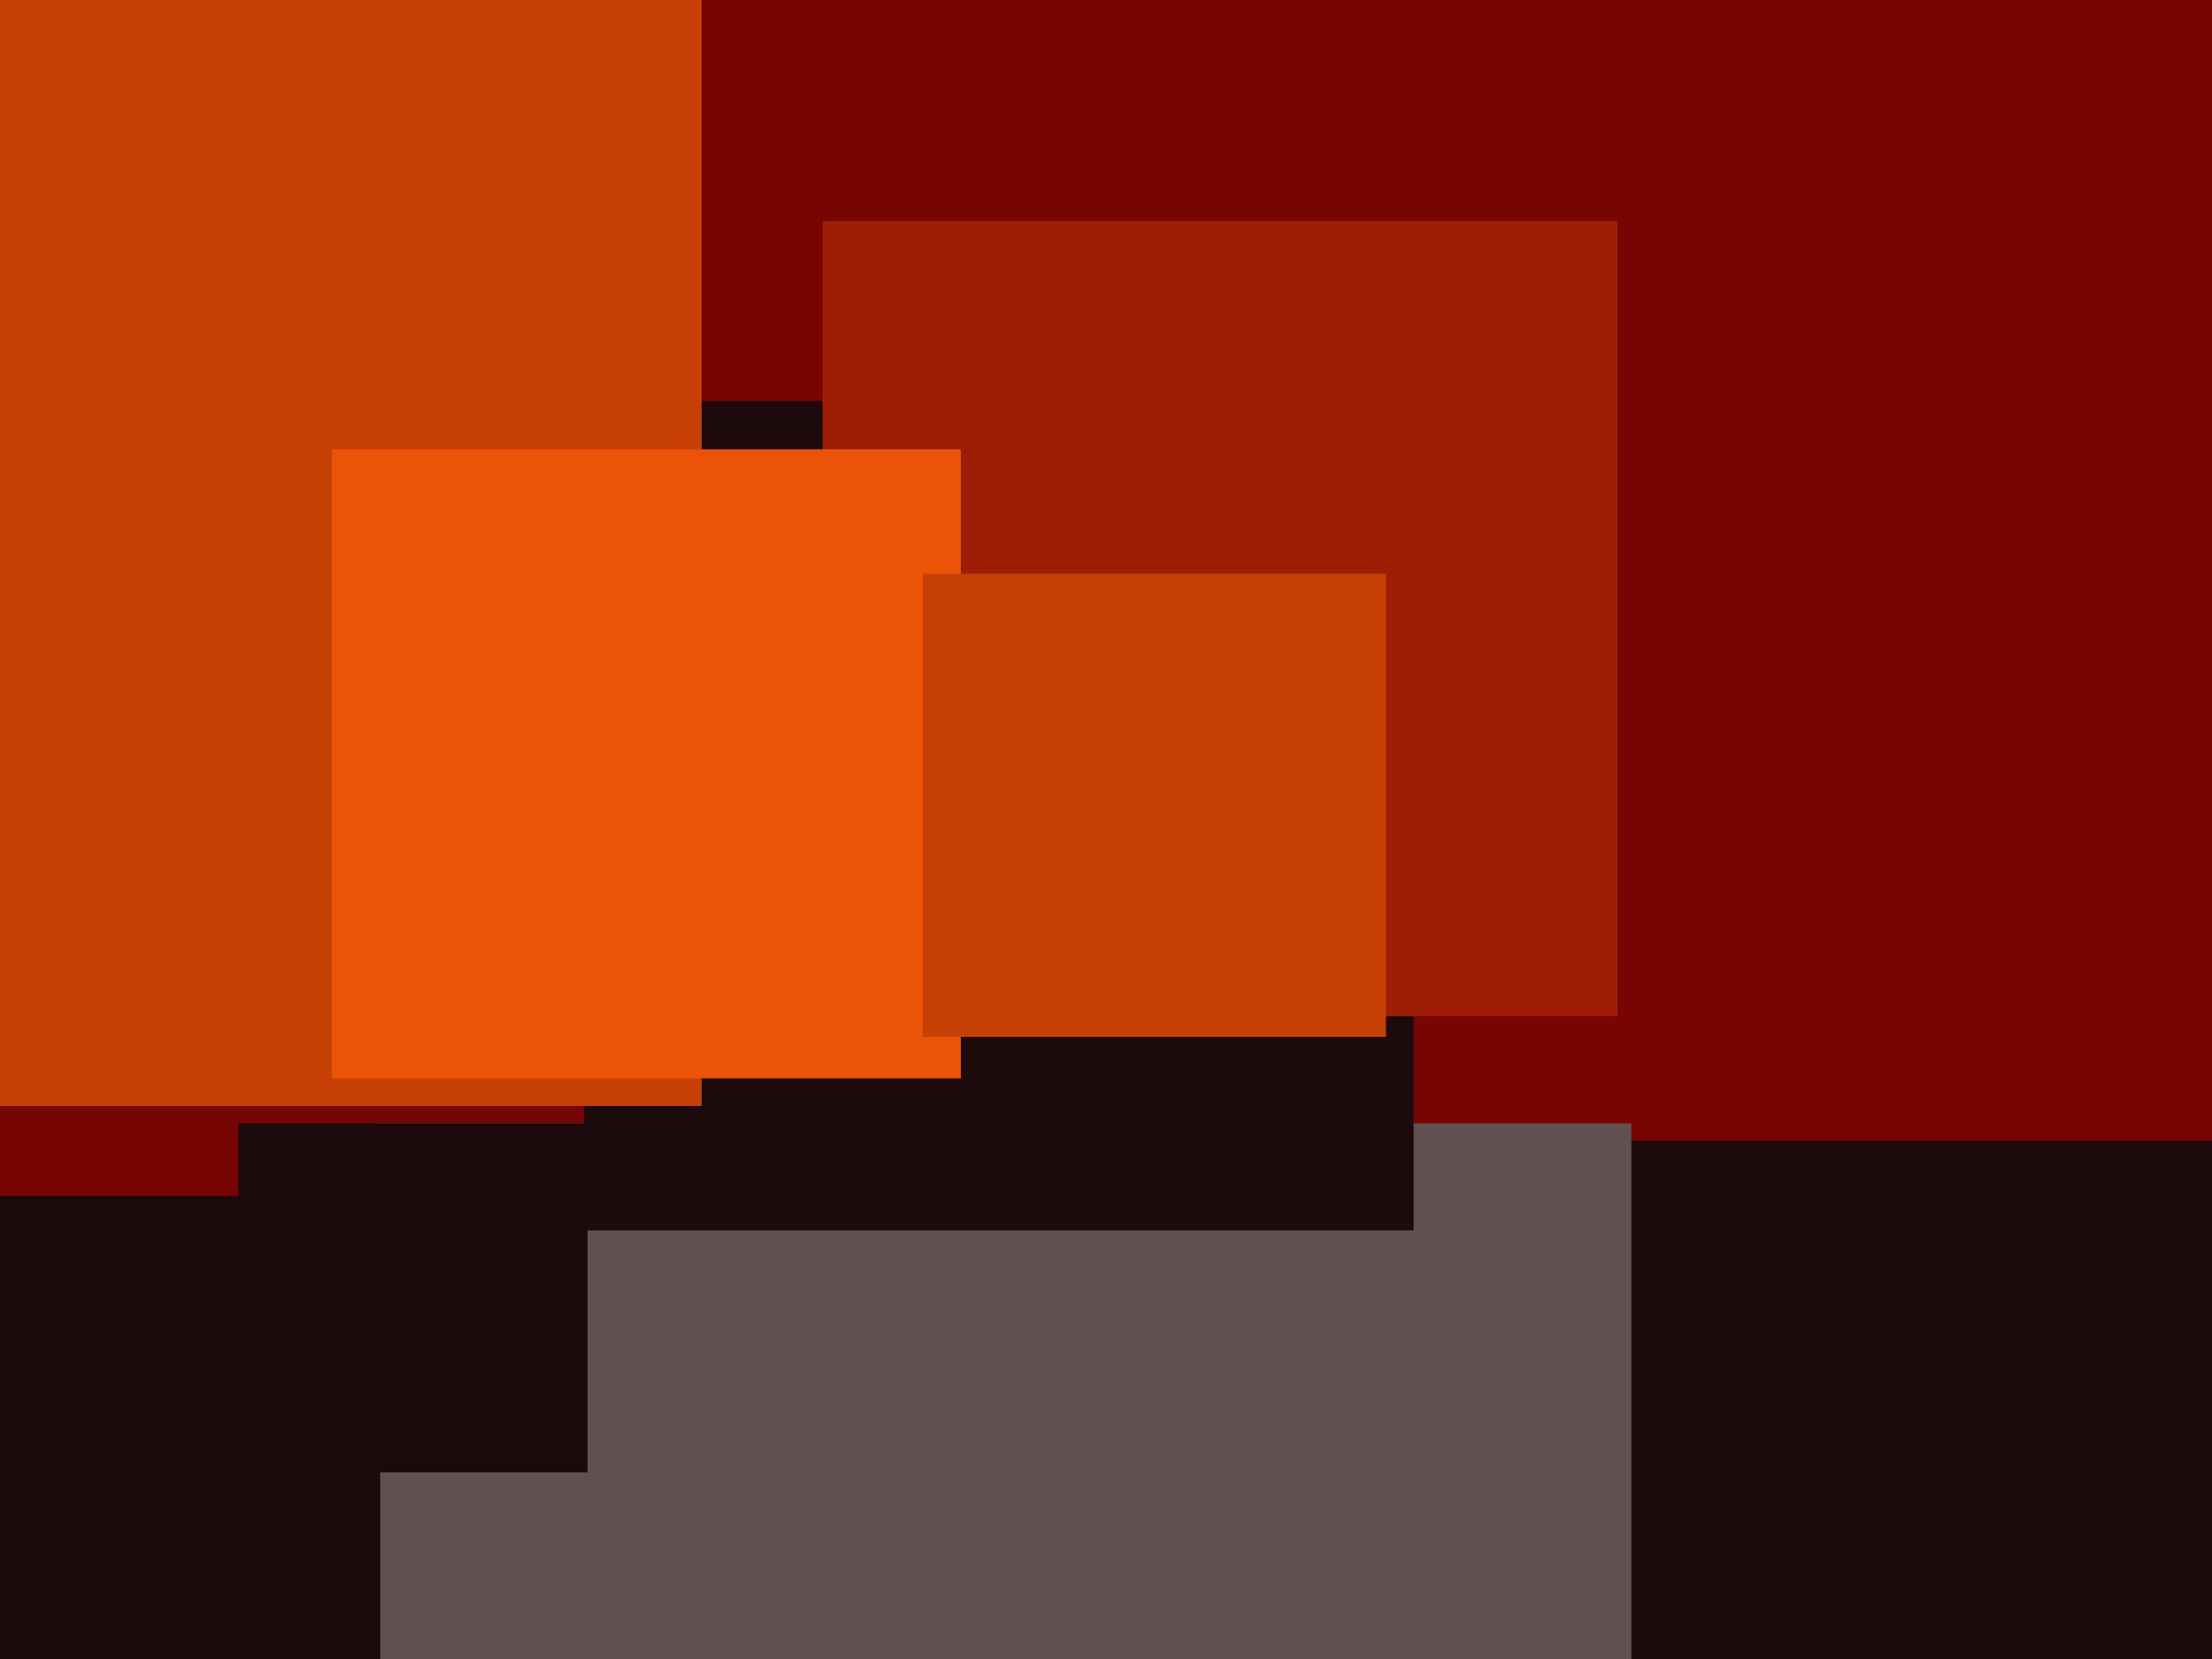
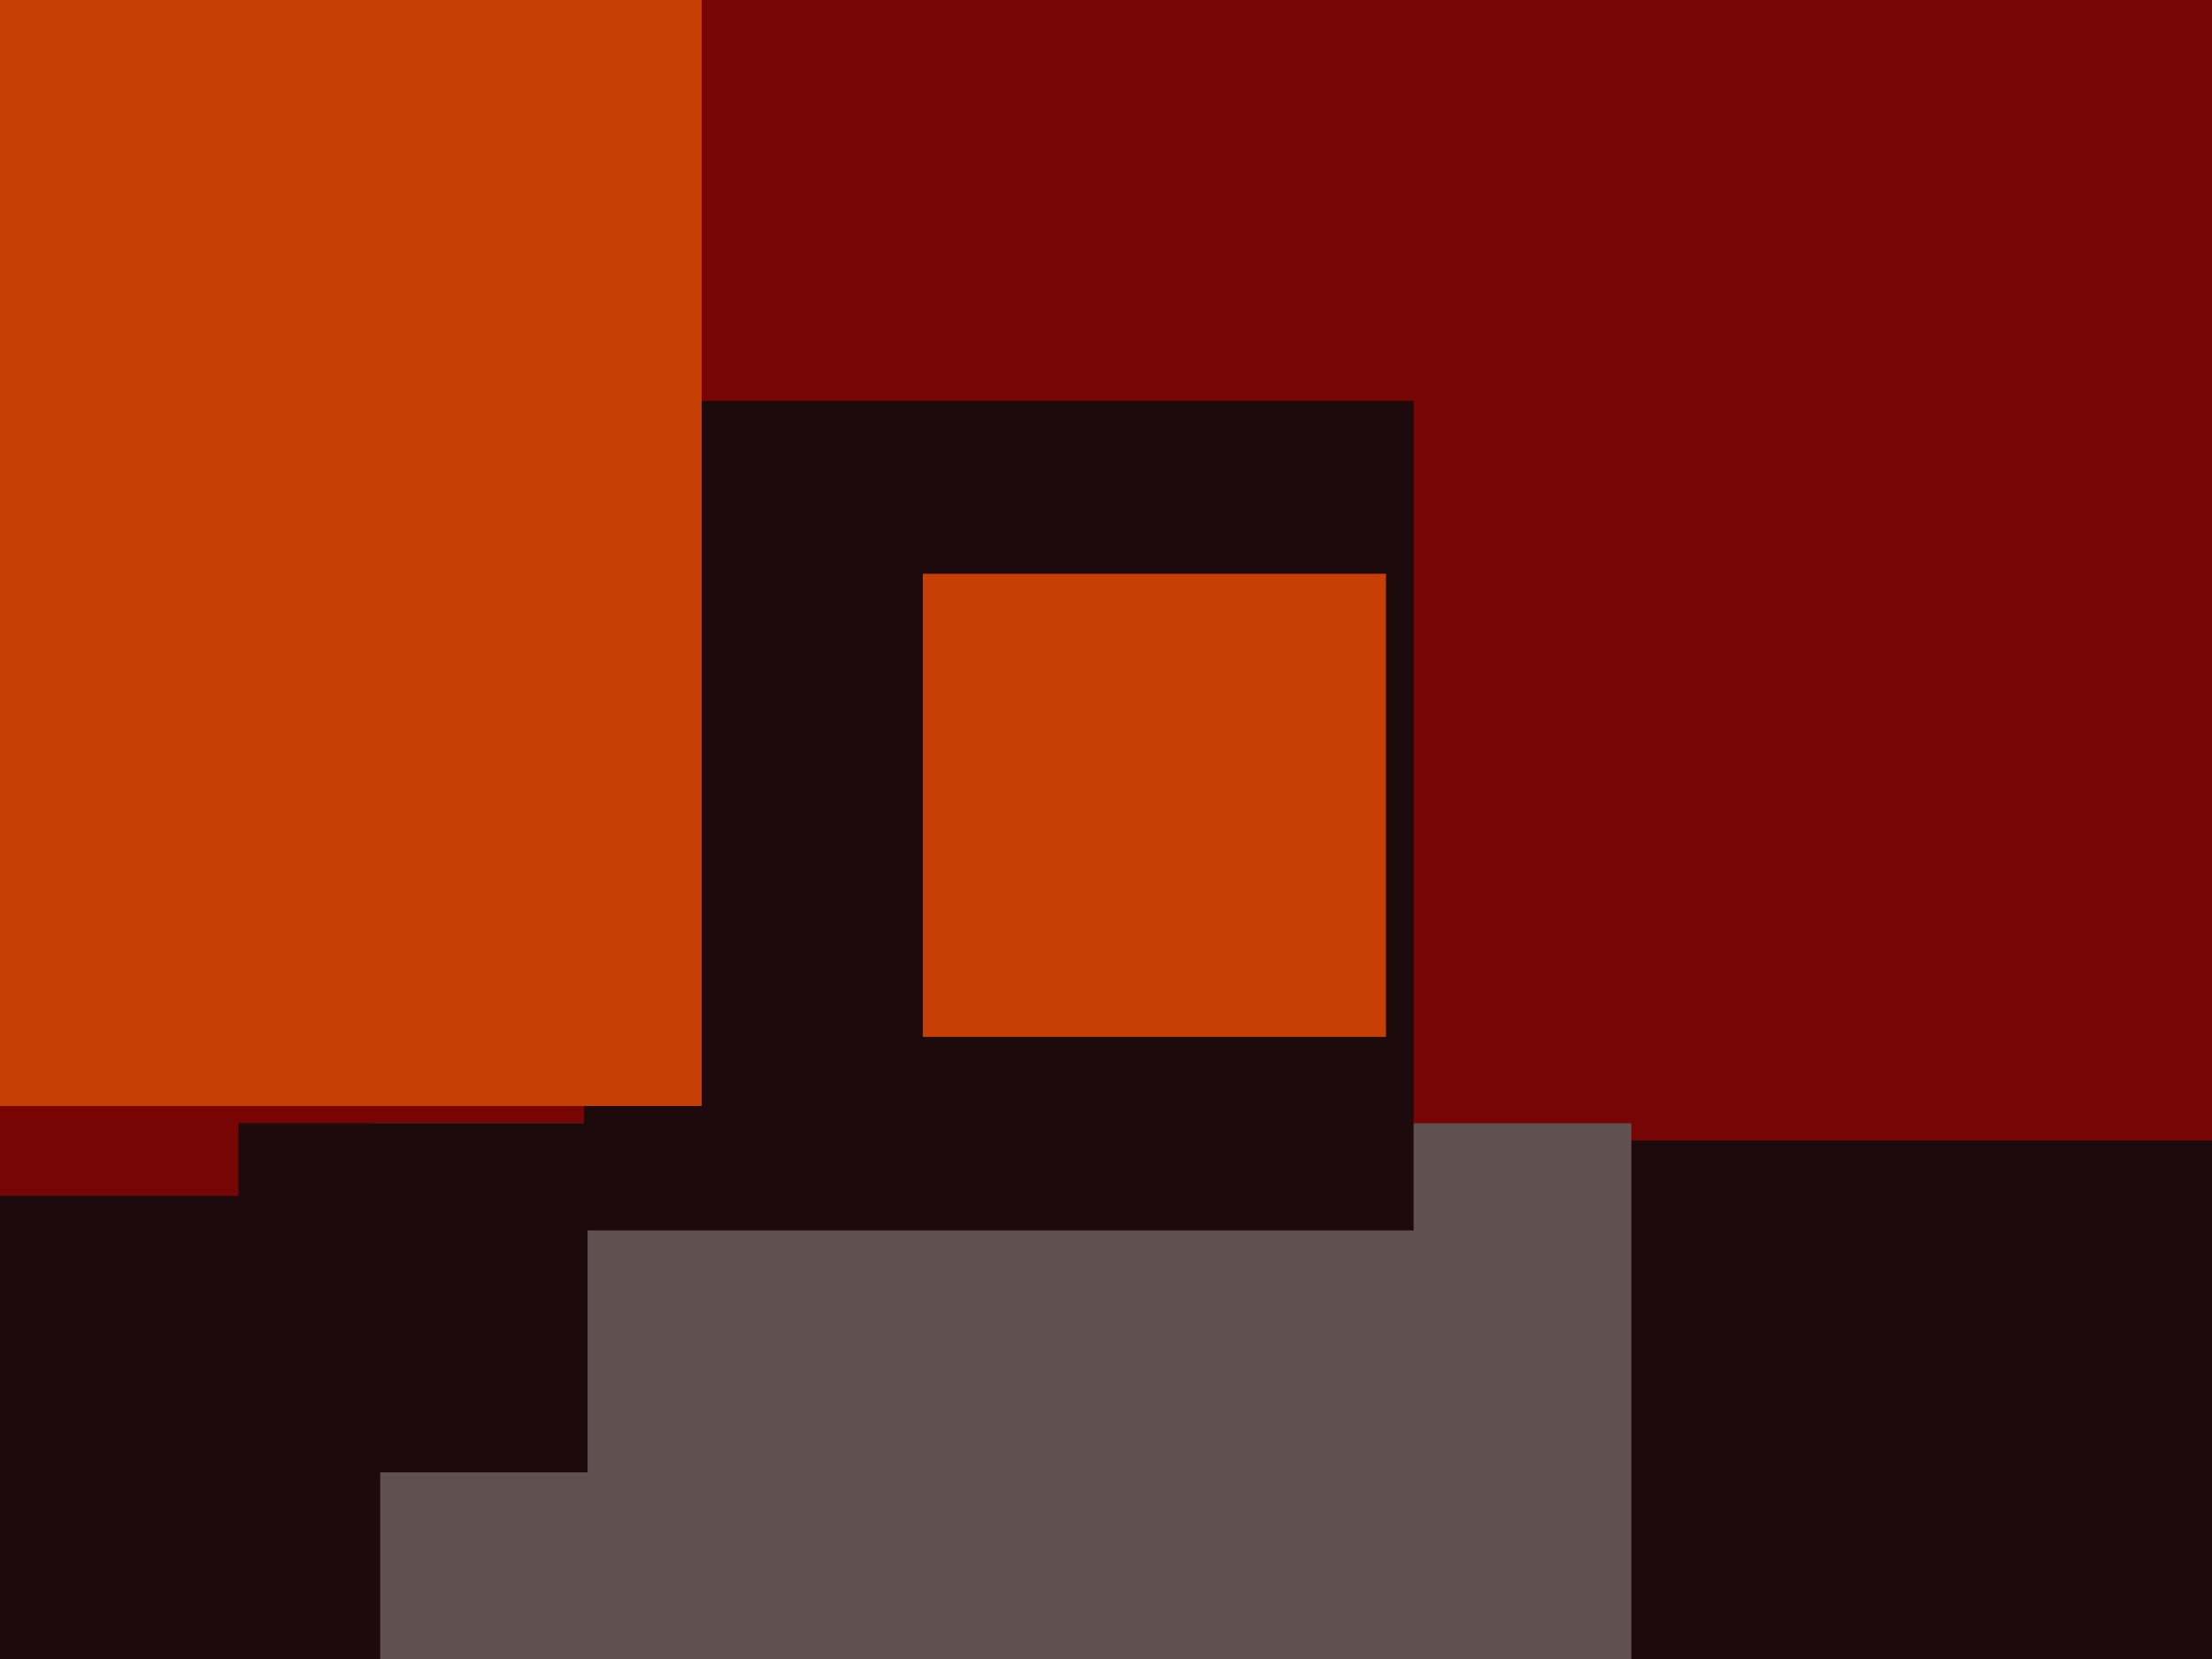
<svg xmlns="http://www.w3.org/2000/svg" width="640px" height="480px">
  <rect width="640" height="480" fill="rgb(119,5,4)" />
  <rect x="461" y="330" width="189" height="189" fill="rgb(28,10,12)" />
  <rect x="108" y="325" width="364" height="364" fill="rgb(97,80,80)" />
  <rect x="169" y="116" width="240" height="240" fill="rgb(28,10,12)" />
-   <rect x="238" y="64" width="230" height="230" fill="rgb(158,30,5)" />
  <rect x="-134" y="-17" width="337" height="337" fill="rgb(198,64,6)" />
-   <rect x="96" y="130" width="182" height="182" fill="rgb(235,83,6)" />
  <rect x="69" y="325" width="101" height="101" fill="rgb(28,10,12)" />
  <rect x="267" y="166" width="134" height="134" fill="rgb(198,64,6)" />
  <rect x="-57" y="346" width="167" height="167" fill="rgb(28,10,12)" />
</svg>